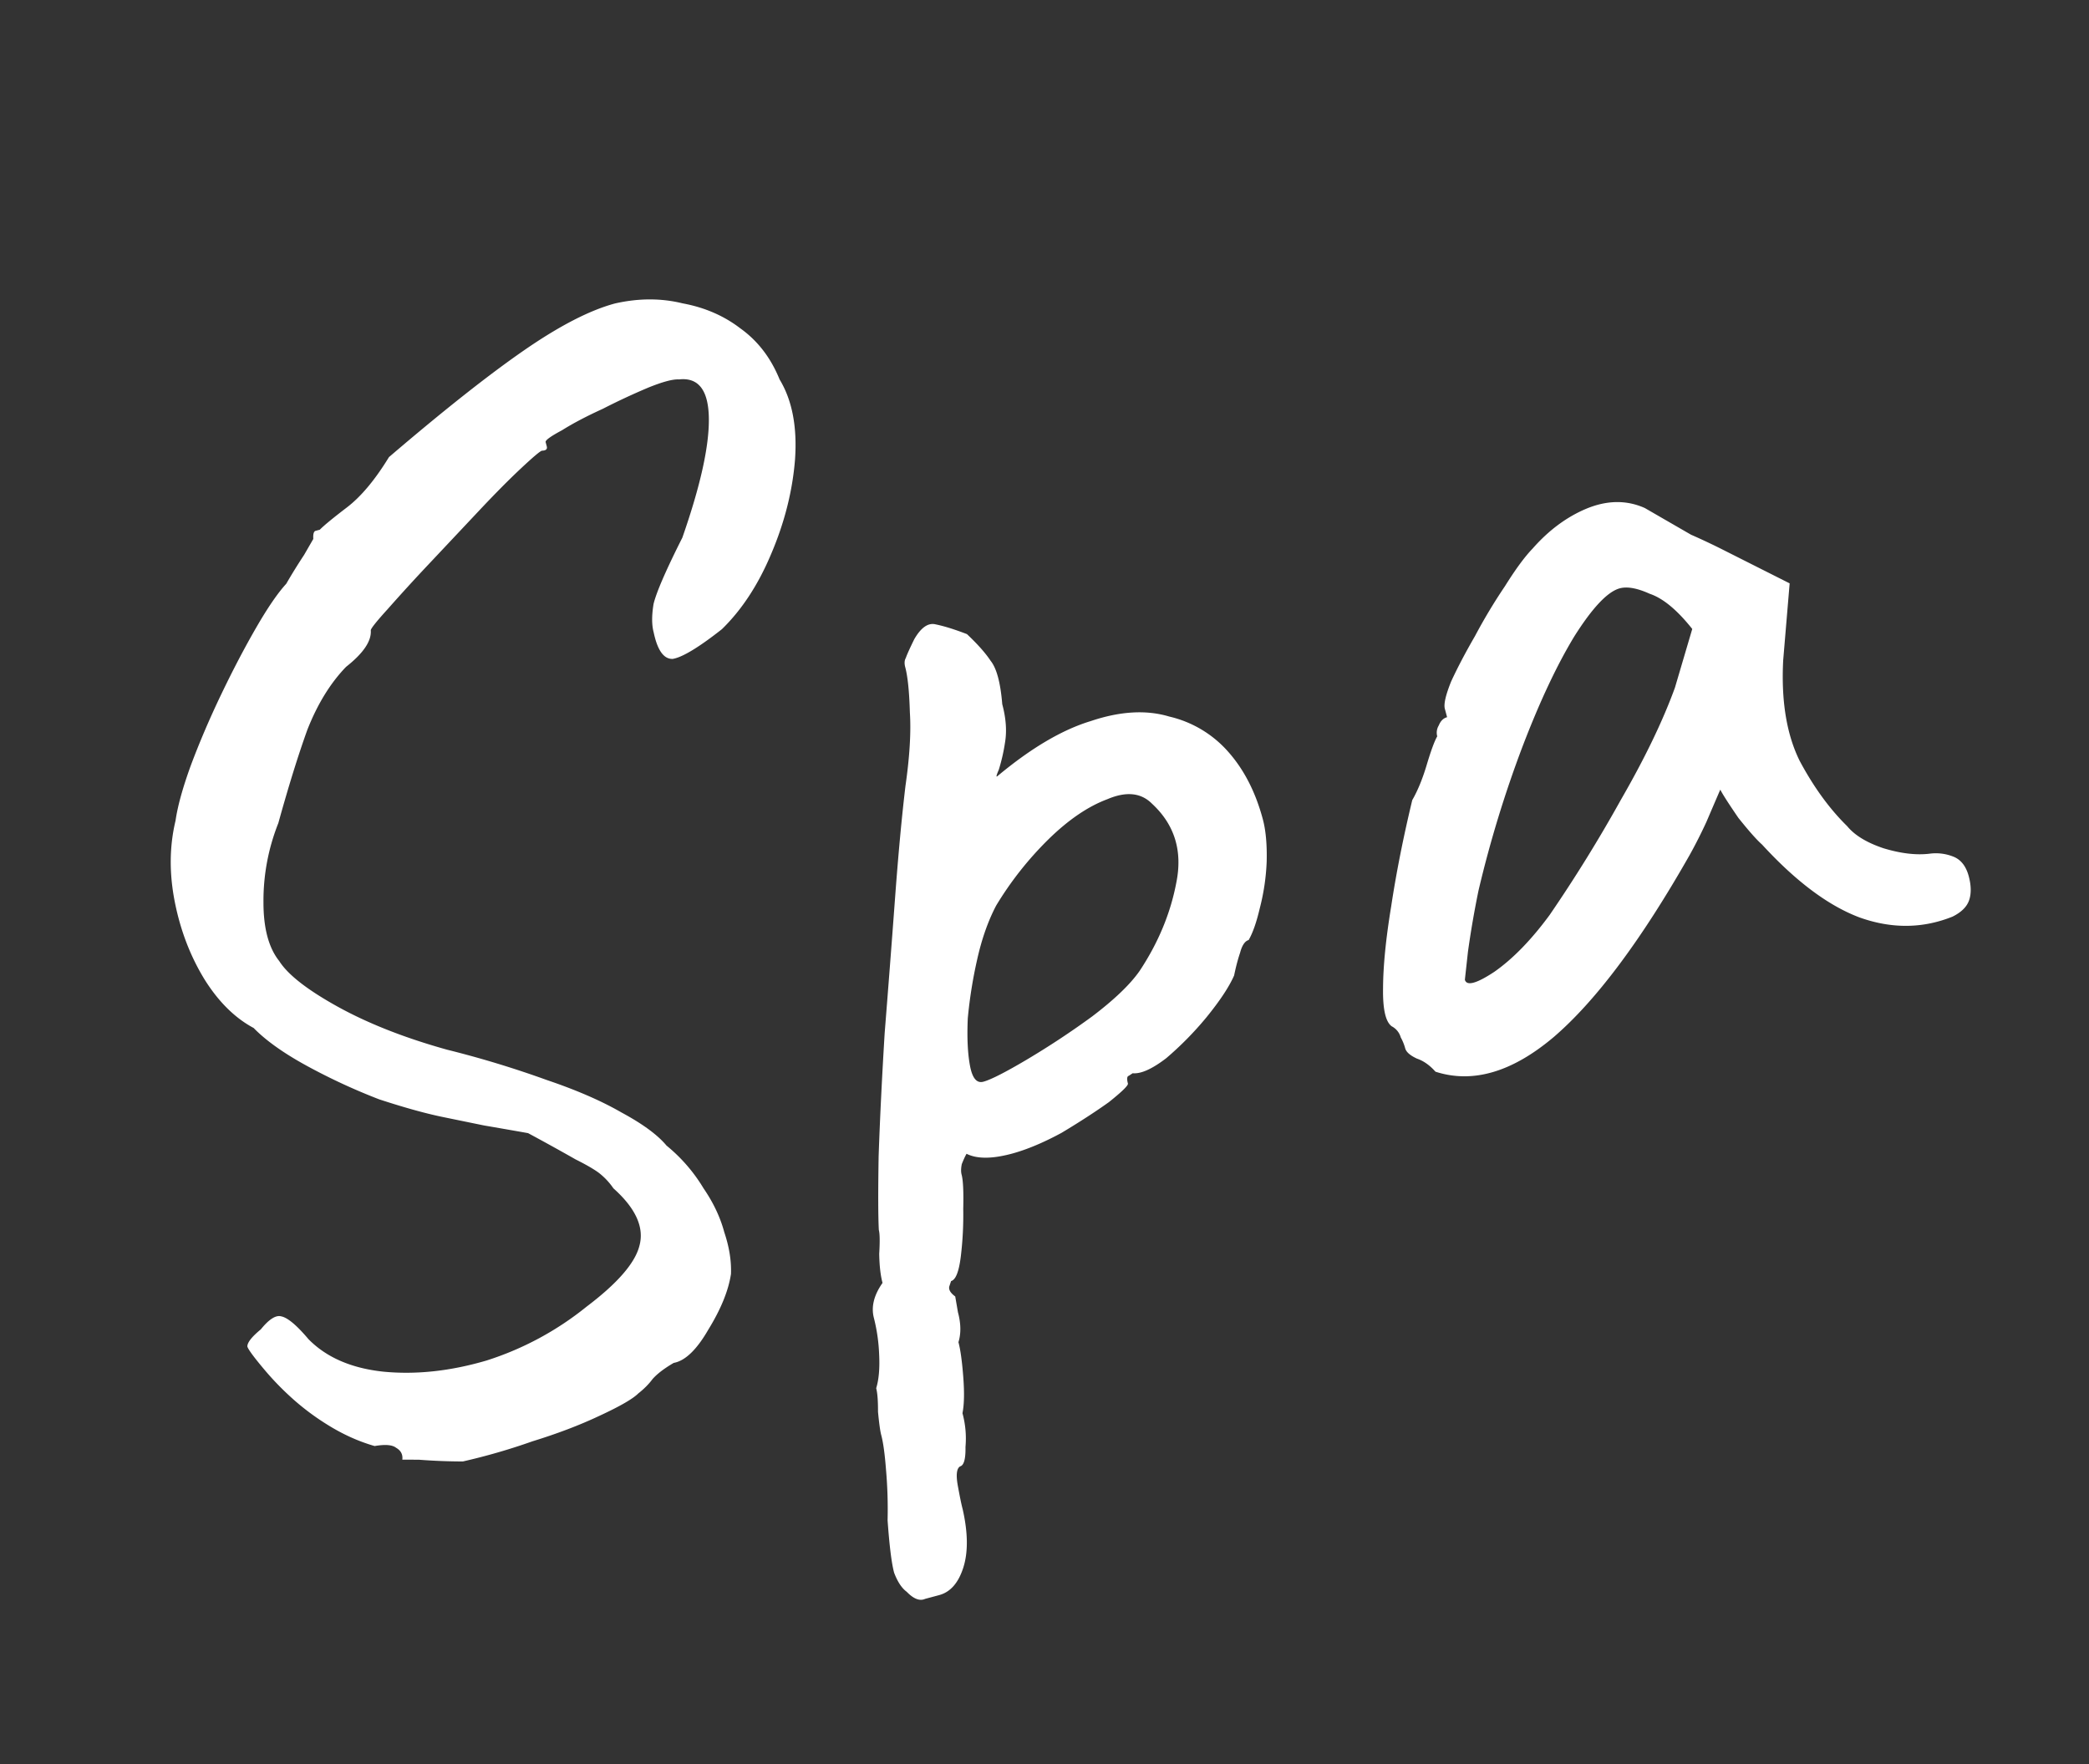
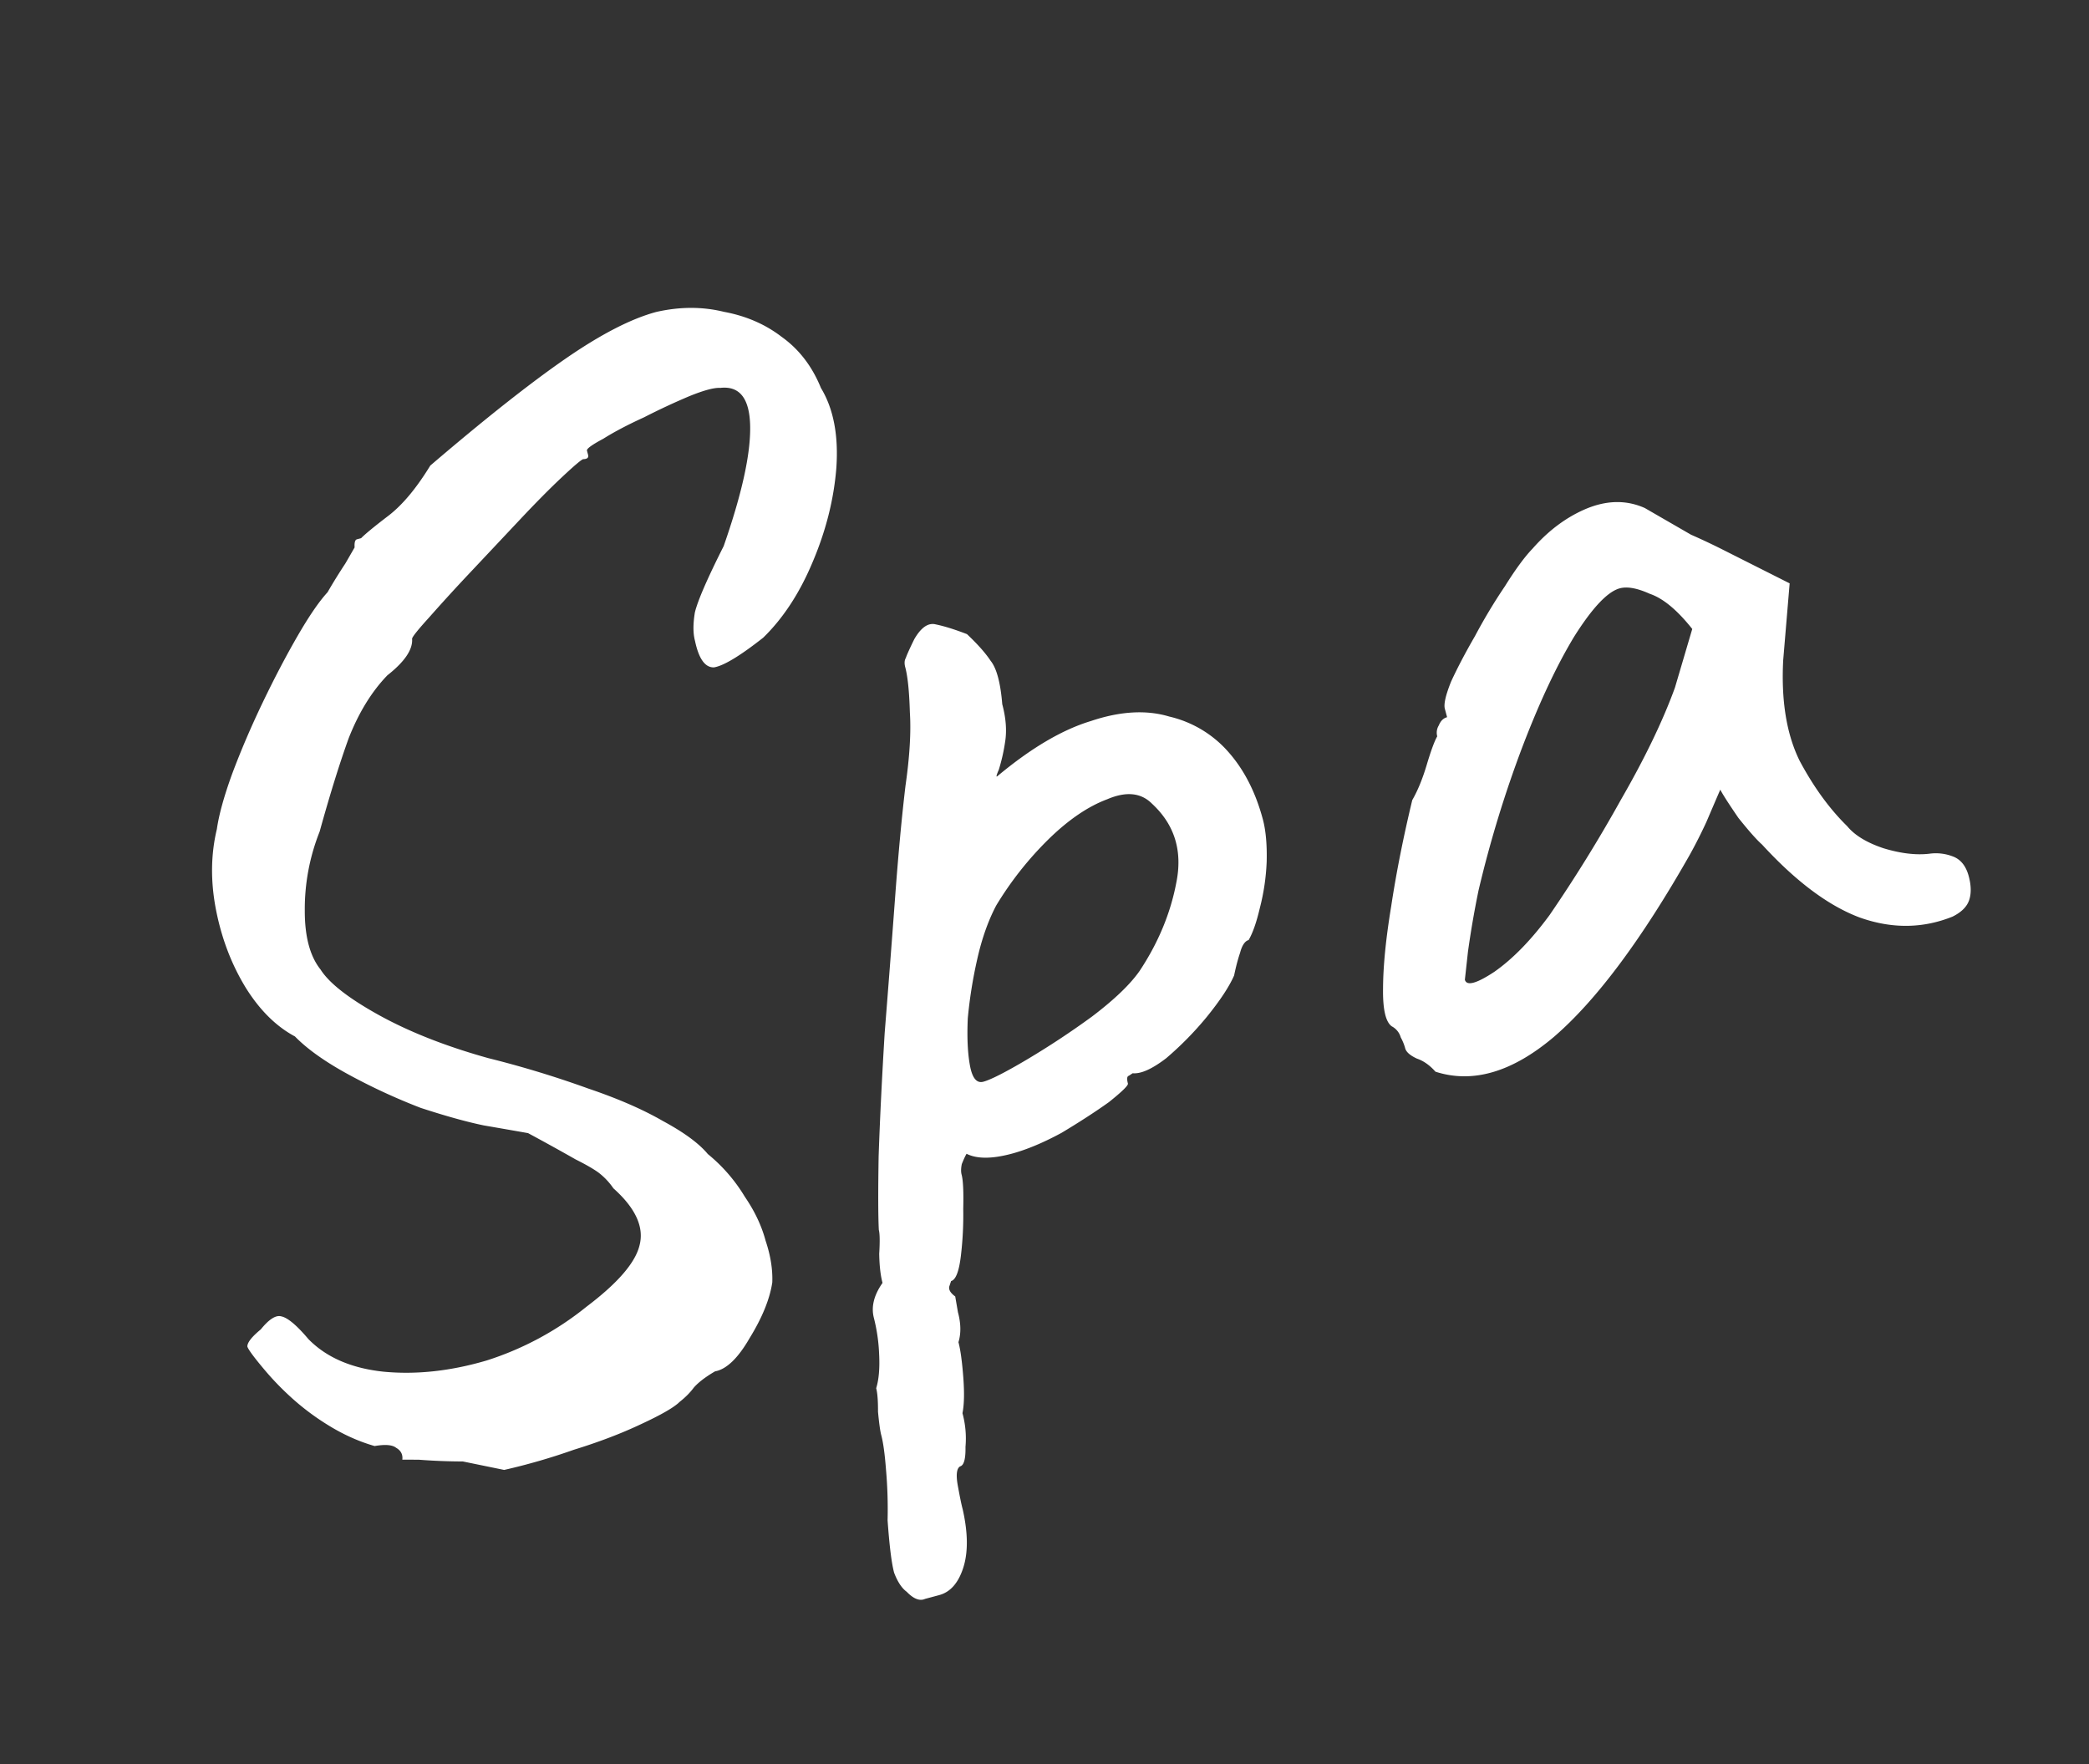
<svg xmlns="http://www.w3.org/2000/svg" width="90" height="76" fill="none">
  <rect width="100%" height="100%" fill="#333333" stroke="none" />
-   <path fill="#fff" d="M19.941 62.962a25.405 25.405 0 0 1-1.896-.075l-.712-.003c.027-.223-.062-.393-.266-.51-.164-.13-.473-.155-.926-.076-.7-.2-1.388-.512-2.062-.936a10.619 10.619 0 0 1-1.628-1.245 12.155 12.155 0 0 1-1.08-1.134c-.444-.528-.681-.853-.714-.973-.003-.172.19-.418.579-.738.356-.44.651-.627.885-.56.274.056.663.382 1.168.98.771.786 1.845 1.253 3.222 1.401 1.417.138 2.905-.023 4.464-.484a13.218 13.218 0 0 0 4.296-2.316c1.327-1.002 2.085-1.874 2.275-2.615.22-.792-.153-1.62-1.118-2.482a2.96 2.96 0 0 0-.633-.672c-.215-.158-.546-.35-.995-.574a98.679 98.679 0 0 0-2.05-1.133c-.679-.12-1.312-.23-1.9-.331l-1.78-.365c-.73-.15-1.639-.402-2.726-.757a26.078 26.078 0 0 1-3.101-1.433c-1.01-.55-1.782-1.097-2.316-1.644-.806-.431-1.51-1.127-2.112-2.087-.613-1-1.041-2.114-1.284-3.343-.243-1.229-.233-2.396.032-3.502.09-.628.31-1.42.657-2.376.377-1.007.815-2.03 1.313-3.069.498-1.039.997-1.992 1.498-2.86.5-.867.934-1.5 1.302-1.901.235-.408.491-.822.767-1.24l.398-.69c-.014-.212.02-.328.1-.35l.18-.048c.17-.175.558-.495 1.167-.96.609-.465 1.213-1.187 1.813-2.168 2.35-2.01 4.29-3.543 5.819-4.6 1.528-1.056 2.836-1.73 3.922-2.02 1.017-.23 1.987-.231 2.91-.004.953.176 1.783.536 2.49 1.08.746.533 1.31 1.266 1.689 2.2.54.89.762 2.038.664 3.444-.108 1.366-.454 2.731-1.038 4.095-.554 1.313-1.258 2.386-2.113 3.219-.997.785-1.703 1.21-2.116 1.279-.384.016-.658-.363-.822-1.139-.087-.322-.088-.73-.006-1.227.123-.508.536-1.46 1.24-2.856.781-2.236 1.162-3.955 1.142-5.158-.02-1.202-.45-1.755-1.287-1.66-.263-.016-.705.102-1.328.355a29.08 29.08 0 0 0-1.955.912c-.692.315-1.278.623-1.758.924-.49.261-.725.432-.703.512l.048.181c.032.121-.037.183-.209.186-.08.021-.38.274-.897.758-.517.483-1.128 1.1-1.833 1.85l-2.115 2.248a80.867 80.867 0 0 0-1.8 1.97c-.467.514-.71.816-.728.907.038.464-.317.99-1.065 1.58-.675.698-1.231 1.602-1.667 2.71-.396 1.098-.813 2.44-1.251 4.023a9.028 9.028 0 0 0-.64 3.406c-.002 1.122.225 1.967.679 2.535.374.59 1.219 1.248 2.534 1.974 1.316.725 2.883 1.34 4.7 1.846a43.53 43.53 0 0 1 4.297 1.307c1.28.433 2.354.9 3.221 1.401.908.49 1.553.964 1.934 1.423a7.071 7.071 0 0 1 1.592 1.837c.425.62.724 1.251.896 1.895.213.633.31 1.233.288 1.8-.109.718-.434 1.517-.975 2.395-.5.868-.998 1.346-1.492 1.435-.41.24-.714.472-.912.697-.159.215-.362.42-.612.617-.238.237-.799.56-1.681.968-.842.398-1.801.763-2.877 1.095a26.756 26.756 0 0 1-3.002.869Zm20.52 5.758-.604.162c-.23.105-.495.003-.793-.305-.215-.158-.396-.433-.544-.825-.108-.402-.202-1.153-.28-2.253a19.613 19.613 0 0 0-.068-2.182c-.052-.676-.12-1.175-.207-1.497-.043-.161-.09-.494-.138-.998.002-.475-.024-.814-.078-1.015.115-.376.157-.861.127-1.457a7.542 7.542 0 0 0-.223-1.558c-.13-.482-.006-.99.369-1.522-.087-.322-.134-.74-.143-1.255.032-.526.026-.87-.017-1.03-.03-.596-.033-1.652-.008-3.169.054-1.567.14-3.337.26-5.31.158-1.983.307-3.92.447-5.812.14-1.892.29-3.507.45-4.843.18-1.256.243-2.308.189-3.156-.026-.9-.092-1.55-.2-1.952-.043-.161-.035-.293.024-.395.048-.142.17-.412.365-.81.295-.51.604-.722.93-.637.364.075.811.214 1.34.418.462.436.802.82 1.02 1.15.258.319.425.942.501 1.87.162.604.202 1.154.119 1.65a7.82 7.82 0 0 1-.268 1.172c-.107.245-.126.336-.056.274 1.445-1.206 2.785-1.997 4.022-2.371 1.266-.426 2.392-.49 3.377-.194a4.837 4.837 0 0 1 2.542 1.519c.68.767 1.176 1.733 1.489 2.9.13.483.185 1.094.167 1.832a9.44 9.44 0 0 1-.3 2.02c-.141.6-.3 1.052-.477 1.358-.16.043-.284.227-.37.552-.096.284-.181.61-.256.974-.214.489-.613 1.092-1.197 1.809a14.111 14.111 0 0 1-1.73 1.757c-.608.465-1.09.68-1.444.646l-.164.109c-.08.021-.094.133-.04.334.021.08-.252.348-.82.802-.58.414-1.26.855-2.04 1.323-.79.427-1.508.727-2.152.9-.845.226-1.492.227-1.94.002-.06.102-.128.25-.205.443-.037.183-.04.334-.008.455.065.242.088.731.07 1.47.012.686-.022 1.364-.102 2.032-.08.668-.22 1.03-.421 1.083l-.072.214c-.048.142.035.292.25.45l.117.68c.13.483.137.913.022 1.289.086.322.155.82.207 1.497.052.676.04 1.197-.034 1.562.13.483.173.967.13 1.453.01.515-.067.794-.228.837-.15.084-.186.352-.108.805.09.494.16.841.215 1.043.23 1.016.238 1.855.027 2.515-.211.66-.558 1.056-1.041 1.185Zm1.901-22.117c.322-.086.949-.405 1.88-.956a35.704 35.704 0 0 0 2.803-1.851c.968-.734 1.654-1.392 2.058-1.975.798-1.206 1.323-2.468 1.574-3.786.28-1.369-.068-2.505-1.043-3.408-.473-.477-1.116-.542-1.928-.195-.824.307-1.663.877-2.518 1.71a14.54 14.54 0 0 0-2.271 2.872c-.343.653-.613 1.415-.81 2.288a19.794 19.794 0 0 0-.412 2.568c-.037.83-.005 1.511.095 2.045s.29.763.572.688Zm19.482-.433c-.247-.279-.513-.466-.797-.563-.296-.136-.465-.285-.508-.446a2.054 2.054 0 0 0-.19-.466.777.777 0 0 0-.387-.479c-.266-.188-.391-.736-.376-1.646.004-.95.12-2.124.35-3.522.218-1.44.52-2.965.908-4.578.236-.408.444-.917.626-1.527.182-.609.332-1.016.45-1.22a.6.6 0 0 1 .067-.47c.078-.194.197-.312.358-.355l-.097-.363c-.054-.2.036-.591.269-1.171.272-.591.615-1.244 1.028-1.958a23.8 23.8 0 0 1 1.297-2.159c.453-.725.848-1.262 1.186-1.612.694-.79 1.467-1.363 2.32-1.721.893-.369 1.732-.378 2.516-.027l.765.442 1.225.707c.489.214.983.448 1.482.702l2.767 1.394-.278 3.309c-.091 1.75.145 3.196.71 4.338.605 1.132 1.288 2.07 2.048 2.815.32.39.836.704 1.547.945.752.23 1.42.31 2.005.239a2.027 2.027 0 0 1 1.002.12c.336.125.563.41.682.852.107.402.113.746.017 1.03-.096.285-.335.521-.716.71-1.285.516-2.618.529-4 .037-1.343-.503-2.745-1.55-4.207-3.143-.226-.199-.566-.582-1.02-1.15-.424-.62-.684-1.025-.778-1.215-.107.244-.306.708-.598 1.39a20.988 20.988 0 0 1-.719 1.421c-2.08 3.663-4.033 6.278-5.856 7.845-1.793 1.515-3.492 2.014-5.098 1.495Zm1.267-3.962c.076.281.498.168 1.268-.34.8-.56 1.594-1.376 2.384-2.45a62.369 62.369 0 0 0 3.07-4.963c1.03-1.786 1.807-3.396 2.328-4.83l.746-2.528c-.65-.818-1.26-1.323-1.83-1.515-.539-.244-.97-.323-1.292-.236-.523.14-1.178.833-1.965 2.08-.748 1.235-1.49 2.813-2.225 4.735a49.633 49.633 0 0 0-1.896 6.202 41.188 41.188 0 0 0-.456 2.645l-.132 1.2Z" />
+   <path fill="#fff" d="M19.941 62.962a25.405 25.405 0 0 1-1.896-.075l-.712-.003c.027-.223-.062-.393-.266-.51-.164-.13-.473-.155-.926-.076-.7-.2-1.388-.512-2.062-.936a10.619 10.619 0 0 1-1.628-1.245 12.155 12.155 0 0 1-1.08-1.134c-.444-.528-.681-.853-.714-.973-.003-.172.19-.418.579-.738.356-.44.651-.627.885-.56.274.056.663.382 1.168.98.771.786 1.845 1.253 3.222 1.401 1.417.138 2.905-.023 4.464-.484a13.218 13.218 0 0 0 4.296-2.316c1.327-1.002 2.085-1.874 2.275-2.615.22-.792-.153-1.62-1.118-2.482a2.96 2.96 0 0 0-.633-.672c-.215-.158-.546-.35-.995-.574a98.679 98.679 0 0 0-2.05-1.133c-.679-.12-1.312-.23-1.9-.331c-.73-.15-1.639-.402-2.726-.757a26.078 26.078 0 0 1-3.101-1.433c-1.01-.55-1.782-1.097-2.316-1.644-.806-.431-1.51-1.127-2.112-2.087-.613-1-1.041-2.114-1.284-3.343-.243-1.229-.233-2.396.032-3.502.09-.628.31-1.42.657-2.376.377-1.007.815-2.03 1.313-3.069.498-1.039.997-1.992 1.498-2.86.5-.867.934-1.5 1.302-1.901.235-.408.491-.822.767-1.24l.398-.69c-.014-.212.02-.328.1-.35l.18-.048c.17-.175.558-.495 1.167-.96.609-.465 1.213-1.187 1.813-2.168 2.35-2.01 4.29-3.543 5.819-4.6 1.528-1.056 2.836-1.73 3.922-2.02 1.017-.23 1.987-.231 2.91-.004.953.176 1.783.536 2.49 1.08.746.533 1.31 1.266 1.689 2.2.54.89.762 2.038.664 3.444-.108 1.366-.454 2.731-1.038 4.095-.554 1.313-1.258 2.386-2.113 3.219-.997.785-1.703 1.21-2.116 1.279-.384.016-.658-.363-.822-1.139-.087-.322-.088-.73-.006-1.227.123-.508.536-1.46 1.24-2.856.781-2.236 1.162-3.955 1.142-5.158-.02-1.202-.45-1.755-1.287-1.66-.263-.016-.705.102-1.328.355a29.08 29.08 0 0 0-1.955.912c-.692.315-1.278.623-1.758.924-.49.261-.725.432-.703.512l.048.181c.032.121-.037.183-.209.186-.08.021-.38.274-.897.758-.517.483-1.128 1.1-1.833 1.85l-2.115 2.248a80.867 80.867 0 0 0-1.8 1.97c-.467.514-.71.816-.728.907.038.464-.317.99-1.065 1.58-.675.698-1.231 1.602-1.667 2.71-.396 1.098-.813 2.44-1.251 4.023a9.028 9.028 0 0 0-.64 3.406c-.002 1.122.225 1.967.679 2.535.374.59 1.219 1.248 2.534 1.974 1.316.725 2.883 1.34 4.7 1.846a43.53 43.53 0 0 1 4.297 1.307c1.28.433 2.354.9 3.221 1.401.908.49 1.553.964 1.934 1.423a7.071 7.071 0 0 1 1.592 1.837c.425.62.724 1.251.896 1.895.213.633.31 1.233.288 1.8-.109.718-.434 1.517-.975 2.395-.5.868-.998 1.346-1.492 1.435-.41.24-.714.472-.912.697-.159.215-.362.42-.612.617-.238.237-.799.56-1.681.968-.842.398-1.801.763-2.877 1.095a26.756 26.756 0 0 1-3.002.869Zm20.52 5.758-.604.162c-.23.105-.495.003-.793-.305-.215-.158-.396-.433-.544-.825-.108-.402-.202-1.153-.28-2.253a19.613 19.613 0 0 0-.068-2.182c-.052-.676-.12-1.175-.207-1.497-.043-.161-.09-.494-.138-.998.002-.475-.024-.814-.078-1.015.115-.376.157-.861.127-1.457a7.542 7.542 0 0 0-.223-1.558c-.13-.482-.006-.99.369-1.522-.087-.322-.134-.74-.143-1.255.032-.526.026-.87-.017-1.03-.03-.596-.033-1.652-.008-3.169.054-1.567.14-3.337.26-5.31.158-1.983.307-3.92.447-5.812.14-1.892.29-3.507.45-4.843.18-1.256.243-2.308.189-3.156-.026-.9-.092-1.55-.2-1.952-.043-.161-.035-.293.024-.395.048-.142.17-.412.365-.81.295-.51.604-.722.93-.637.364.075.811.214 1.34.418.462.436.802.82 1.02 1.15.258.319.425.942.501 1.87.162.604.202 1.154.119 1.65a7.82 7.82 0 0 1-.268 1.172c-.107.245-.126.336-.056.274 1.445-1.206 2.785-1.997 4.022-2.371 1.266-.426 2.392-.49 3.377-.194a4.837 4.837 0 0 1 2.542 1.519c.68.767 1.176 1.733 1.489 2.9.13.483.185 1.094.167 1.832a9.44 9.44 0 0 1-.3 2.02c-.141.6-.3 1.052-.477 1.358-.16.043-.284.227-.37.552-.096.284-.181.61-.256.974-.214.489-.613 1.092-1.197 1.809a14.111 14.111 0 0 1-1.73 1.757c-.608.465-1.09.68-1.444.646l-.164.109c-.08.021-.094.133-.04.334.021.08-.252.348-.82.802-.58.414-1.26.855-2.04 1.323-.79.427-1.508.727-2.152.9-.845.226-1.492.227-1.94.002-.06.102-.128.25-.205.443-.037.183-.04.334-.008.455.065.242.088.731.07 1.47.012.686-.022 1.364-.102 2.032-.08.668-.22 1.03-.421 1.083l-.072.214c-.048.142.035.292.25.45l.117.68c.13.483.137.913.022 1.289.086.322.155.82.207 1.497.052.676.04 1.197-.034 1.562.13.483.173.967.13 1.453.01.515-.067.794-.228.837-.15.084-.186.352-.108.805.09.494.16.841.215 1.043.23 1.016.238 1.855.027 2.515-.211.66-.558 1.056-1.041 1.185Zm1.901-22.117c.322-.086.949-.405 1.88-.956a35.704 35.704 0 0 0 2.803-1.851c.968-.734 1.654-1.392 2.058-1.975.798-1.206 1.323-2.468 1.574-3.786.28-1.369-.068-2.505-1.043-3.408-.473-.477-1.116-.542-1.928-.195-.824.307-1.663.877-2.518 1.71a14.54 14.54 0 0 0-2.271 2.872c-.343.653-.613 1.415-.81 2.288a19.794 19.794 0 0 0-.412 2.568c-.037.83-.005 1.511.095 2.045s.29.763.572.688Zm19.482-.433c-.247-.279-.513-.466-.797-.563-.296-.136-.465-.285-.508-.446a2.054 2.054 0 0 0-.19-.466.777.777 0 0 0-.387-.479c-.266-.188-.391-.736-.376-1.646.004-.95.12-2.124.35-3.522.218-1.44.52-2.965.908-4.578.236-.408.444-.917.626-1.527.182-.609.332-1.016.45-1.22a.6.6 0 0 1 .067-.47c.078-.194.197-.312.358-.355l-.097-.363c-.054-.2.036-.591.269-1.171.272-.591.615-1.244 1.028-1.958a23.8 23.8 0 0 1 1.297-2.159c.453-.725.848-1.262 1.186-1.612.694-.79 1.467-1.363 2.32-1.721.893-.369 1.732-.378 2.516-.027l.765.442 1.225.707c.489.214.983.448 1.482.702l2.767 1.394-.278 3.309c-.091 1.75.145 3.196.71 4.338.605 1.132 1.288 2.07 2.048 2.815.32.39.836.704 1.547.945.752.23 1.42.31 2.005.239a2.027 2.027 0 0 1 1.002.12c.336.125.563.41.682.852.107.402.113.746.017 1.03-.096.285-.335.521-.716.71-1.285.516-2.618.529-4 .037-1.343-.503-2.745-1.55-4.207-3.143-.226-.199-.566-.582-1.02-1.15-.424-.62-.684-1.025-.778-1.215-.107.244-.306.708-.598 1.39a20.988 20.988 0 0 1-.719 1.421c-2.08 3.663-4.033 6.278-5.856 7.845-1.793 1.515-3.492 2.014-5.098 1.495Zm1.267-3.962c.076.281.498.168 1.268-.34.8-.56 1.594-1.376 2.384-2.45a62.369 62.369 0 0 0 3.07-4.963c1.03-1.786 1.807-3.396 2.328-4.83l.746-2.528c-.65-.818-1.26-1.323-1.83-1.515-.539-.244-.97-.323-1.292-.236-.523.14-1.178.833-1.965 2.08-.748 1.235-1.49 2.813-2.225 4.735a49.633 49.633 0 0 0-1.896 6.202 41.188 41.188 0 0 0-.456 2.645l-.132 1.2Z" />
</svg>